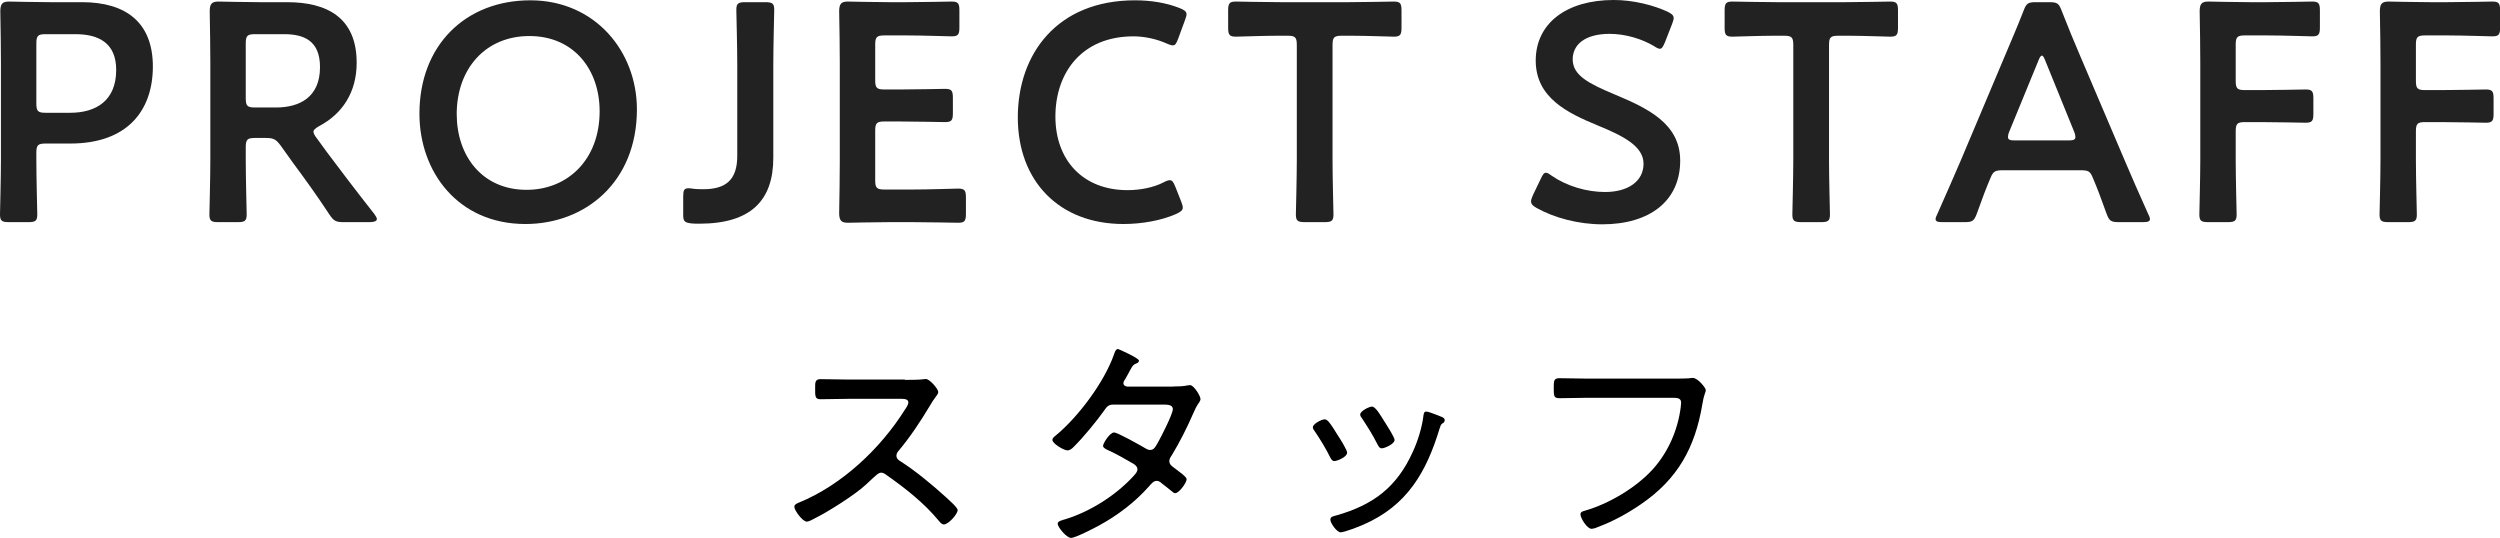
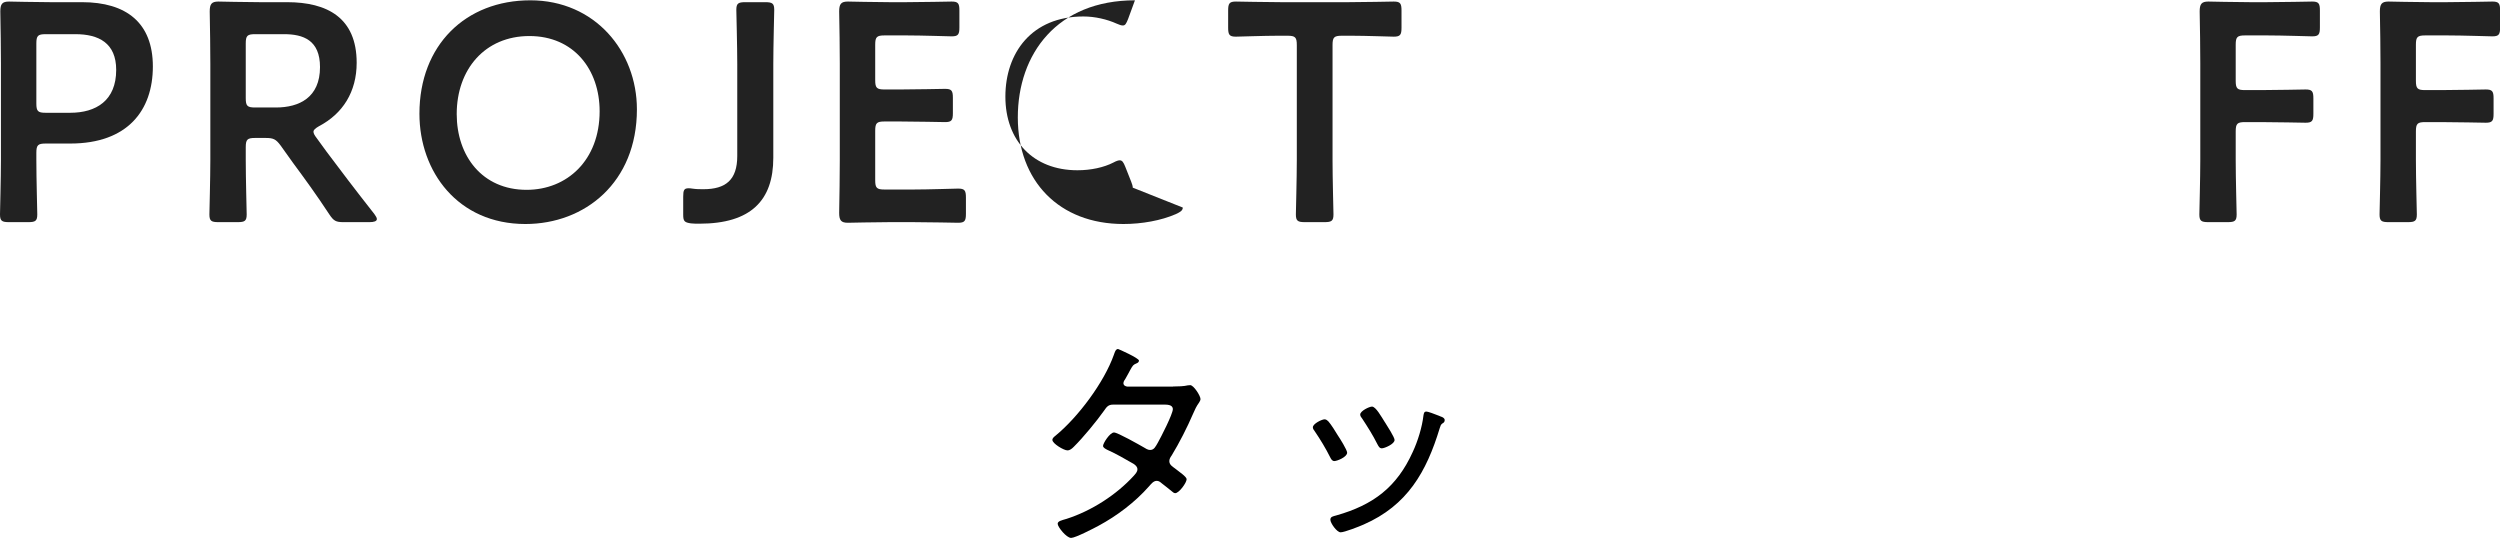
<svg xmlns="http://www.w3.org/2000/svg" id="_レイヤー_2" data-name="レイヤー 2" viewBox="0 0 241.4 51.93">
  <defs>
    <style>
      .cls-1 {
        fill: #222;
      }

      .cls-1, .cls-2 {
        stroke-width: 0px;
      }

      .cls-2 {
        fill: #000;
      }
    </style>
  </defs>
  <g id="_レイヤー_1-2" data-name="レイヤー 1">
    <g id="for-m-pj-staff-title.svg">
      <g>
        <path class="cls-1" d="M.87,21.45c-.69,0-.87-.12-.87-.75,0-.21.09-3.51.09-5.25V6.15C.09,4.68.06,2.82.03,1.11.03.39.21.15.87.15c.21,0,2.58.06,3.99.06h3.06c4.26,0,6.84,1.98,6.84,6.21s-2.43,7.44-7.98,7.44h-2.37c-.75,0-.9.15-.9.9v.69c0,1.74.09,5.04.09,5.25,0,.63-.18.75-.87.75H.87ZM3.51,9.99c0,.75.15.9.9.9h2.37c2.49,0,4.44-1.17,4.44-4.14,0-2.61-1.71-3.45-3.93-3.45h-2.88c-.75,0-.9.15-.9.9v5.79Z" />
        <path class="cls-1" d="M23.73,15.45c0,1.74.09,5.04.09,5.25,0,.63-.18.75-.87.75h-1.86c-.69,0-.87-.12-.87-.75,0-.21.09-3.51.09-5.25V6.15c0-1.47-.03-3.36-.06-5.04,0-.72.18-.96.84-.96.21,0,2.58.06,3.99.06h2.64c3.87,0,6.72,1.5,6.72,5.85,0,2.82-1.35,4.92-3.63,6.12-.36.21-.54.36-.54.54,0,.15.09.33.3.6l.96,1.32c1.44,1.92,2.64,3.51,4.62,6.03.15.21.24.36.24.48,0,.21-.27.3-.72.3h-2.49c-.75,0-.96-.12-1.38-.75-1.26-1.92-2.4-3.48-3.51-4.98l-1.2-1.68c-.45-.6-.69-.72-1.44-.72h-1.02c-.75,0-.9.15-.9.9v1.23ZM23.73,9.48c0,.75.15.9.9.9h2.01c2.25,0,4.26-.96,4.26-3.9,0-2.61-1.62-3.18-3.48-3.18h-2.79c-.75,0-.9.15-.9.9v5.28Z" />
        <path class="cls-1" d="M61.5,10.56c0,7.05-5.01,11.07-10.77,11.07-6.51,0-10.23-5.04-10.23-10.65C40.5,4.35,44.97.03,51.21.03s10.29,4.92,10.29,10.53ZM44.1,11.01c0,4.05,2.46,7.32,6.75,7.32,3.9,0,7.05-2.85,7.05-7.59,0-4.02-2.49-7.26-6.78-7.26s-7.02,3.21-7.02,7.53Z" />
        <path class="cls-1" d="M74.67,15.24c0,4.11-2.16,6.36-7.14,6.36-.27,0-.54,0-.81-.03-.63-.09-.75-.21-.75-.84v-1.74c0-.63.09-.81.51-.81.09,0,.21,0,.36.03.39.06.75.06,1.08.06,2.16,0,3.27-.9,3.27-3.21V6.21c0-1.74-.09-5.04-.09-5.25,0-.63.18-.75.87-.75h1.92c.69,0,.87.12.87.75,0,.21-.09,3.51-.09,5.25v9.03Z" />
        <path class="cls-1" d="M88.17,18.3c1.44,0,4.14-.09,4.35-.09.63,0,.75.18.75.87v1.56c0,.69-.12.87-.75.87-.21,0-2.91-.06-4.35-.06h-2.31c-1.41,0-3.78.06-3.99.06-.66,0-.84-.24-.84-.96.03-1.68.06-3.57.06-5.01V6.12c0-1.47-.03-3.48-.06-5.01,0-.72.18-.96.84-.96.21,0,2.58.06,3.99.06h1.68c1.44,0,4.14-.06,4.35-.06.63,0,.75.18.75.87v1.62c0,.69-.12.87-.75.87-.21,0-2.91-.09-4.35-.09h-2.13c-.75,0-.9.15-.9.9v3.42c0,.75.15.9.9.9h1.5c1.41,0,4.14-.06,4.35-.06.63,0,.75.18.75.87v1.47c0,.69-.12.87-.75.87-.21,0-2.94-.06-4.35-.06h-1.5c-.75,0-.9.15-.9.9v4.77c0,.75.15.9.9.9h2.76Z" />
-         <path class="cls-1" d="M114.21,20.04c0,.27-.21.42-.66.63-1.44.63-3.3.96-5.07.96-6.21,0-10.2-4.14-10.2-10.29S102.09.03,109.59.03c1.56,0,3.03.24,4.32.75.45.18.66.33.66.6,0,.15-.06.33-.15.57l-.66,1.8c-.18.45-.27.63-.51.63-.15,0-.33-.06-.6-.18-.93-.42-2.1-.69-3.21-.69-4.98,0-7.53,3.51-7.53,7.74s2.67,7.11,6.96,7.11c1.29,0,2.55-.27,3.48-.75.27-.15.48-.21.6-.21.24,0,.36.18.54.63l.57,1.44c.09.24.15.42.15.57Z" />
+         <path class="cls-1" d="M114.21,20.04c0,.27-.21.42-.66.63-1.44.63-3.3.96-5.07.96-6.21,0-10.2-4.14-10.2-10.29S102.09.03,109.59.03l-.66,1.8c-.18.45-.27.63-.51.63-.15,0-.33-.06-.6-.18-.93-.42-2.1-.69-3.21-.69-4.98,0-7.53,3.51-7.53,7.74s2.67,7.11,6.96,7.11c1.29,0,2.55-.27,3.48-.75.27-.15.48-.21.6-.21.24,0,.36.18.54.63l.57,1.44c.09.24.15.42.15.57Z" />
        <path class="cls-1" d="M128.67,15.45c0,1.74.09,5.04.09,5.25,0,.63-.18.75-.87.75h-1.89c-.69,0-.87-.12-.87-.75,0-.21.09-3.51.09-5.25V4.35c0-.75-.15-.9-.9-.9h-.93c-1.26,0-3.84.09-4.05.09-.63,0-.75-.18-.75-.87v-1.65c0-.69.12-.87.75-.87.21,0,2.94.06,4.35.06h6.54c1.41,0,4.14-.06,4.35-.06.63,0,.75.18.75.87v1.65c0,.69-.12.87-.75.87-.21,0-2.79-.09-4.05-.09h-.96c-.75,0-.9.15-.9.9v11.1Z" />
-         <path class="cls-1" d="M162.24,15.51c0,3.87-2.91,6.15-7.53,6.15-2.31,0-4.62-.63-6.3-1.56-.39-.21-.57-.39-.57-.66,0-.15.06-.33.18-.6l.75-1.56c.18-.39.3-.6.51-.6.15,0,.33.12.57.3,1.44.99,3.36,1.56,5.13,1.56,2.25,0,3.72-1.05,3.72-2.73s-1.92-2.67-4.41-3.69c-2.91-1.2-6-2.67-6-6.27s2.97-5.85,7.53-5.85c1.92,0,3.84.51,5.16,1.11.42.21.63.36.63.63,0,.15-.06.33-.15.57l-.69,1.77c-.18.42-.3.63-.48.63-.15,0-.33-.09-.6-.27-1.11-.66-2.7-1.17-4.26-1.17-2.4,0-3.57,1.05-3.57,2.46,0,1.56,1.56,2.34,4.05,3.39,3.15,1.32,6.33,2.79,6.33,6.39Z" />
-         <path class="cls-1" d="M176.61,15.45c0,1.74.09,5.04.09,5.25,0,.63-.18.75-.87.75h-1.89c-.69,0-.87-.12-.87-.75,0-.21.09-3.51.09-5.25V4.35c0-.75-.15-.9-.9-.9h-.93c-1.26,0-3.84.09-4.05.09-.63,0-.75-.18-.75-.87v-1.65c0-.69.12-.87.75-.87.21,0,2.94.06,4.35.06h6.54c1.41,0,4.14-.06,4.35-.06.63,0,.75.18.75.87v1.65c0,.69-.12.87-.75.87-.21,0-2.79-.09-4.05-.09h-.96c-.75,0-.9.15-.9.9v11.1Z" />
-         <path class="cls-1" d="M193.47,16.44c-.78,0-.99.06-1.26.72-.42.99-.81,2.01-1.32,3.45-.27.72-.42.84-1.2.84h-2.1c-.48,0-.69-.06-.69-.3,0-.12.06-.27.18-.51.93-2.1,1.59-3.6,2.22-5.07l4.29-10.17c.54-1.29,1.17-2.73,1.8-4.35.27-.72.42-.84,1.2-.84h1.29c.78,0,.93.12,1.2.84.63,1.62,1.23,3.06,1.77,4.32l4.32,10.14c.66,1.56,1.32,3.06,2.25,5.13.12.24.18.39.18.51,0,.24-.21.3-.69.3h-2.31c-.78,0-.93-.12-1.2-.84-.51-1.44-.9-2.46-1.32-3.45-.27-.66-.45-.72-1.26-.72h-7.35ZM194.01,12.72c-.09.21-.12.39-.12.51,0,.27.21.33.69.33h5.13c.48,0,.69-.06.69-.33,0-.12-.03-.3-.12-.51l-2.79-6.87c-.12-.3-.21-.48-.33-.48-.09,0-.21.15-.33.48l-2.82,6.87Z" />
        <path class="cls-1" d="M215.88,15.45c0,1.74.09,5.04.09,5.25,0,.63-.18.75-.87.75h-1.86c-.69,0-.87-.12-.87-.75,0-.21.09-3.51.09-5.25V6.12c0-1.47-.03-3.42-.06-5.01,0-.72.18-.96.84-.96.21,0,2.58.06,3.99.06h1.68c1.44,0,4.14-.06,4.35-.06.63,0,.75.18.75.87v1.62c0,.69-.12.87-.75.87-.21,0-2.91-.09-4.35-.09h-2.13c-.75,0-.9.15-.9.9v3.48c0,.75.15.9.9.9h1.5c1.41,0,4.14-.06,4.35-.06.63,0,.75.18.75.87v1.47c0,.69-.12.87-.75.87-.21,0-2.94-.06-4.35-.06h-1.5c-.75,0-.9.15-.9.9v2.76Z" />
        <path class="cls-1" d="M233.28,15.45c0,1.74.09,5.04.09,5.25,0,.63-.18.75-.87.75h-1.86c-.69,0-.87-.12-.87-.75,0-.21.09-3.51.09-5.25V6.12c0-1.47-.03-3.42-.06-5.01,0-.72.18-.96.84-.96.21,0,2.58.06,3.99.06h1.68c1.44,0,4.14-.06,4.35-.06.63,0,.75.18.75.87v1.62c0,.69-.12.87-.75.87-.21,0-2.91-.09-4.35-.09h-2.13c-.75,0-.9.15-.9.9v3.48c0,.75.15.9.9.9h1.5c1.41,0,4.14-.06,4.35-.06.63,0,.75.18.75.87v1.47c0,.69-.12.87-.75.87-.21,0-2.94-.06-4.35-.06h-1.5c-.75,0-.9.15-.9.9v2.76Z" />
      </g>
      <g>
-         <path class="cls-2" d="M87.36,36.68c.37,0,1.28,0,1.61-.04.15-.02.31-.04.44-.04.37,0,1.19.97,1.19,1.25,0,.15-.15.35-.24.46-.22.29-.42.59-.59.9-.9,1.5-1.87,2.97-3.01,4.33-.11.13-.2.26-.2.46,0,.31.22.44.46.59,1.41.9,3.08,2.29,4.31,3.41.22.22,1.14.99,1.14,1.25,0,.4-.9,1.39-1.32,1.39-.22,0-.35-.18-.48-.33-1.45-1.76-3.26-3.17-5.11-4.47-.15-.11-.29-.2-.48-.2-.26,0-.55.31-1.1.81-.11.09-.22.22-.35.33-1.03.97-3.67,2.64-4.97,3.28-.15.09-.57.31-.75.31-.42,0-1.21-1.1-1.21-1.43,0-.22.24-.33.42-.4,4.16-1.69,7.92-5.24,10.28-9.02.11-.15.31-.46.31-.66,0-.31-.35-.35-.68-.35h-5.06c-.9,0-1.83.04-2.75.04-.53,0-.51-.31-.51-1.06,0-.53-.02-.88.51-.88.9,0,1.83.04,2.75.04h5.41Z" />
        <path class="cls-2" d="M113.28,37.32c.48,0,1.06-.02,1.41-.11.07,0,.15-.02.24-.02.33,0,.99,1.03.99,1.34,0,.11-.07.24-.13.33-.31.44-.37.62-.59,1.1-.55,1.28-1.34,2.84-2.07,4.03-.11.15-.22.33-.22.53,0,.37.31.53.57.73.35.29,1.1.77,1.1,1.03,0,.33-.73,1.34-1.1,1.34-.13,0-.22-.09-.33-.18-.31-.26-.64-.51-.97-.77-.15-.13-.29-.24-.48-.24-.33,0-.55.31-.75.53-1.36,1.54-3.08,2.84-4.88,3.81-.44.24-2.24,1.17-2.64,1.17-.46,0-1.3-1.06-1.3-1.36,0-.26.35-.33.86-.48,2.4-.77,4.8-2.31,6.49-4.16.15-.18.35-.37.35-.62s-.18-.4-.37-.53c-.84-.48-1.67-.97-2.55-1.36-.13-.07-.4-.2-.4-.37,0-.26.66-1.3,1.06-1.3.35,0,2.44,1.19,2.86,1.43.18.11.4.26.62.26.4,0,.53-.33.75-.7.29-.51,1.45-2.77,1.45-3.24s-.62-.44-.95-.44h-4.82c-.46,0-.62.22-.86.57-.73,1.03-2.02,2.6-2.93,3.5-.18.18-.37.35-.62.35-.35,0-1.45-.66-1.45-1.01,0-.18.18-.31.29-.4,2.2-1.8,4.71-5.17,5.65-7.83.07-.18.15-.55.4-.55.04,0,2.02.88,2.02,1.12,0,.13-.11.22-.22.26-.35.15-.37.2-.62.64-.11.2-.24.46-.46.84-.09.13-.2.29-.2.44,0,.22.2.31.37.33h4.42Z" />
        <path class="cls-2" d="M128.26,40.68c.24.26.73,1.03.92,1.36.2.29.9,1.41.9,1.67,0,.42-.97.81-1.23.81-.22,0-.31-.18-.4-.35-.44-.88-.95-1.72-1.5-2.53-.09-.11-.18-.24-.18-.38,0-.35.88-.77,1.12-.77.15,0,.24.07.35.18ZM139.19,40.24c.15.07.31.15.31.33s-.11.26-.24.33c-.15.13-.15.18-.24.44-1.28,4.22-3.12,7.46-7.35,9.31-.4.18-1.85.75-2.22.75s-.99-.9-.99-1.21.26-.33.57-.42c3.57-1.01,5.85-2.73,7.39-6.14.48-1.03.9-2.38,1.03-3.52.04-.18.04-.37.29-.37.15,0,.79.24,1.19.4.11.04.22.09.26.11ZM133.74,40.79c.18.29.92,1.43.92,1.69,0,.4-.97.81-1.23.81-.24,0-.33-.22-.44-.42-.44-.88-.92-1.63-1.45-2.44-.09-.11-.2-.26-.2-.4,0-.35.88-.77,1.14-.77.37,0,.9.97,1.25,1.52Z" />
-         <path class="cls-2" d="M162.21,36.55c.33,0,.64,0,.88-.02.11-.02.26-.04.37-.04.48,0,1.25.97,1.25,1.17,0,.24-.18.4-.33,1.36-.7,4.2-2.38,7.24-5.92,9.66-1.28.88-2.64,1.63-4.09,2.18-.2.09-.48.2-.7.2-.42,0-1.06-1.03-1.06-1.39,0-.24.2-.29.4-.35,2.33-.66,5-2.24,6.62-4.05,1.47-1.65,2.38-3.76,2.66-5.94,0-.11.04-.33.04-.44,0-.44-.35-.48-.79-.48h-8.23c-.9,0-1.8.04-2.71.04-.57,0-.57-.2-.57-1.01,0-.66,0-.92.55-.92.92,0,1.83.04,2.75.04h8.87Z" />
      </g>
    </g>
  </g>
</svg>